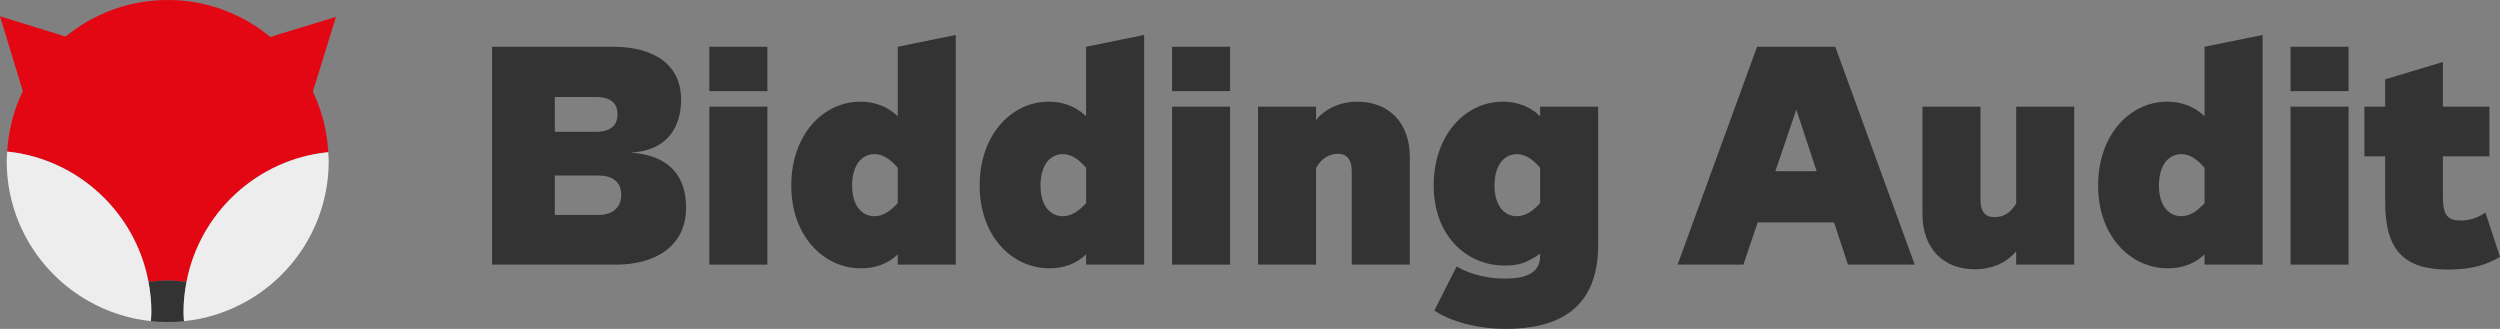
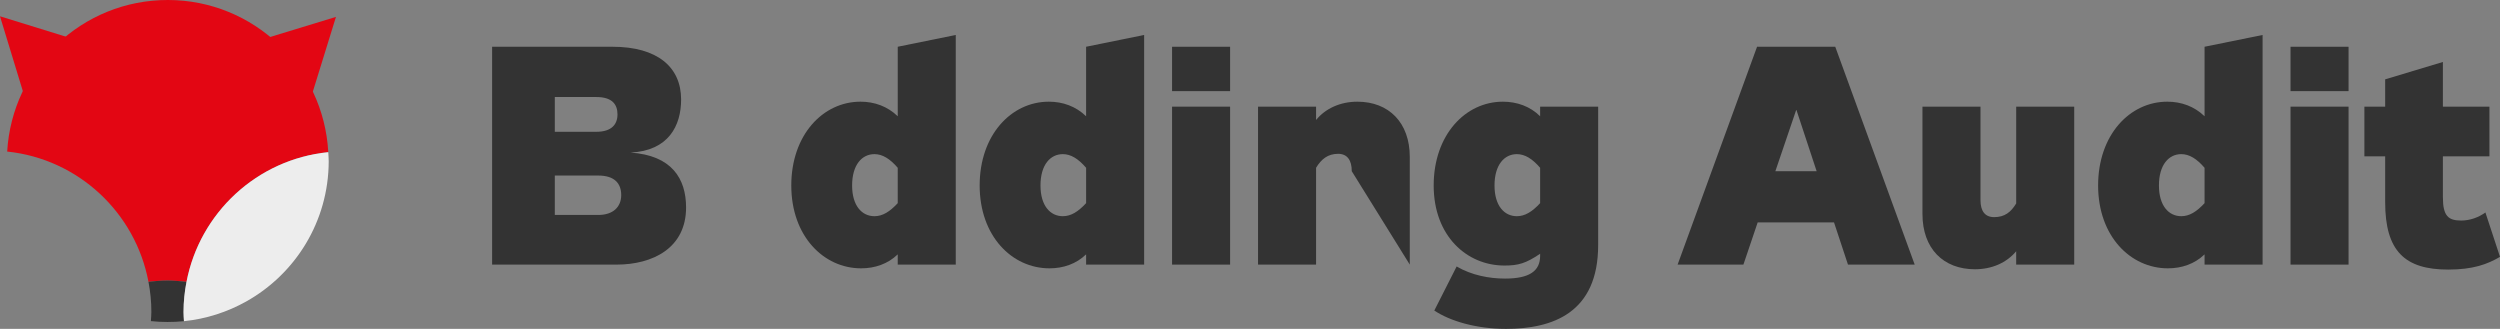
<svg xmlns="http://www.w3.org/2000/svg" xmlns:ns1="http://www.inkscape.org/namespaces/inkscape" xmlns:ns2="http://sodipodi.sourceforge.net/DTD/sodipodi-0.dtd" width="230.193mm" height="30.28mm" viewBox="0 0 815.645 107.291" id="svg2" version="1.1" ns1:version="1.0.2 (e86c870879, 2021-01-15)" ns2:docname="logotype-bf.svg">
  <rect x="0" y="0" width="815.645" height="107.291" fill="#808080" stroke="none" />
  <defs id="defs4">
    <clipPath id="clipPath4206" clipPathUnits="userSpaceOnUse">
      <path ns1:connector-curvature="0" id="path4208" d="M 0,595.28 H 841.89 V 0 H 0 Z" />
    </clipPath>
  </defs>
  <ns2:namedview id="base" pagecolor="#ffffff" bordercolor="#666666" borderopacity="1.0" ns1:pageopacity="0.0" ns1:pageshadow="2" ns1:zoom="1.4" ns1:cx="414.20589" ns1:cy="75.025847" ns1:document-units="px" ns1:current-layer="text867" showgrid="false" fit-margin-top="0" fit-margin-left="0" fit-margin-right="0" fit-margin-bottom="0" ns1:window-width="1920" ns1:window-height="1015" ns1:window-x="1280" ns1:window-y="0" ns1:window-maximized="1" ns1:document-rotation="0" />
  <g ns1:label="Layer 1" ns1:groupmode="layer" id="layer1" transform="translate(-100.453,-627.63)">
    <g transform="matrix(1.25,0,0,-1.25,-63.95,1052.984)" ns1:label="bidding-fox-ikonka-liska-03" id="g4198">
      <g id="g4202">
        <g clip-path="url(#clipPath4206)" id="g4204">
          <g aria-label="Bidding Audit" transform="scale(1,-1)" id="text867" style="font-size:81px;line-height:1.25;font-family:'Zeppelin 33';-inkscape-font-specification:'Zeppelin 33, ';stroke-width:0.75">
            <path d="m 287.671,-284.178 h -11.34 v -10.287 h 11.34 c 4.212,0 5.994,2.025 5.994,5.103 0,3.078 -2.106,5.184 -5.994,5.184 z m -0.486,-21.708 h -10.854 v -9.072 h 10.854 c 4.131,0 5.508,1.944 5.508,4.536 0,2.592 -1.539,4.536 -5.508,4.536 z m 8.91,5.427 c 9.963,-0.486 13.203,-7.047 13.203,-13.851 0,-8.505 -6.237,-13.77 -17.901,-13.77 h -31.428 v 56.862 h 32.481 c 9.396,0 18.144,-4.293 18.144,-14.904 0,-7.533 -3.726,-13.608 -14.499,-14.337 z" style="font-style:normal;font-variant:normal;font-weight:bold;font-stretch:normal;font-size:81px;font-family:'Zeppelin 33';-inkscape-font-specification:'Zeppelin 33 Bold';fill:#333333;fill-opacity:1;stroke-width:0.75" id="path849" />
-             <path d="m 316.669,-312.447 v 41.229 h 15.147 v -41.229 z m 0,-15.633 v 11.583 h 15.147 v -11.583 z" style="font-style:normal;font-variant:normal;font-weight:bold;font-stretch:normal;font-size:81px;font-family:'Zeppelin 33';-inkscape-font-specification:'Zeppelin 33 Bold';fill:#333333;fill-opacity:1;stroke-width:0.75" id="path851" />
            <path d="m 380.983,-331.158 v 59.94 h -15.147 v -2.673 c -2.592,2.511 -5.994,3.645 -9.558,3.645 -9.801,0 -18.225,-8.424 -18.225,-21.627 0,-13.203 8.262,-21.87 18.063,-21.87 3.645,0 7.047,1.215 9.72,3.807 v -18.144 z m -15.147,43.902 v -9.234 c -2.025,-2.349 -3.969,-3.564 -6.075,-3.564 -3.24,0 -5.832,2.754 -5.832,8.181 0,5.346 2.592,8.019 5.832,8.019 2.106,0 3.969,-1.134 6.075,-3.402 z" style="font-style:normal;font-variant:normal;font-weight:bold;font-stretch:normal;font-size:81px;font-family:'Zeppelin 33';-inkscape-font-specification:'Zeppelin 33 Bold';fill:#333333;fill-opacity:1;stroke-width:0.75" id="path853" />
            <path d="m 430.15,-331.158 v 59.94 h -15.147 v -2.673 c -2.592,2.511 -5.994,3.645 -9.558,3.645 -9.801,0 -18.225,-8.424 -18.225,-21.627 0,-13.203 8.262,-21.87 18.063,-21.87 3.645,0 7.047,1.215 9.72,3.807 v -18.144 z m -15.147,43.902 v -9.234 c -2.025,-2.349 -3.969,-3.564 -6.075,-3.564 -3.24,0 -5.832,2.754 -5.832,8.181 0,5.346 2.592,8.019 5.832,8.019 2.106,0 3.969,-1.134 6.075,-3.402 z" style="font-style:normal;font-variant:normal;font-weight:bold;font-stretch:normal;font-size:81px;font-family:'Zeppelin 33';-inkscape-font-specification:'Zeppelin 33 Bold';fill:#333333;fill-opacity:1;stroke-width:0.75" id="path855" />
            <path d="m 437.44,-312.447 v 41.229 h 15.147 v -41.229 z m 0,-15.633 v 11.583 h 15.147 v -11.583 z" style="font-style:normal;font-variant:normal;font-weight:bold;font-stretch:normal;font-size:81px;font-family:'Zeppelin 33';-inkscape-font-specification:'Zeppelin 33 Bold';fill:#333333;fill-opacity:1;stroke-width:0.75" id="path857" />
-             <path d="m 499.486,-271.218 v -28.107 c 0,-8.91 -5.427,-14.418 -13.689,-14.418 -4.455,0 -8.343,1.782 -10.773,4.779 v -3.483 h -15.147 v 41.229 h 15.147 v -25.272 c 1.377,-2.268 3.078,-3.645 5.751,-3.645 2.43,0 3.564,1.701 3.564,4.536 v 24.381 z" style="font-style:normal;font-variant:normal;font-weight:bold;font-stretch:normal;font-size:81px;font-family:'Zeppelin 33';-inkscape-font-specification:'Zeppelin 33 Bold';fill:#333333;fill-opacity:1;stroke-width:0.75" id="path859" />
+             <path d="m 499.486,-271.218 v -28.107 c 0,-8.91 -5.427,-14.418 -13.689,-14.418 -4.455,0 -8.343,1.782 -10.773,4.779 v -3.483 h -15.147 v 41.229 h 15.147 v -25.272 c 1.377,-2.268 3.078,-3.645 5.751,-3.645 2.43,0 3.564,1.701 3.564,4.536 z" style="font-style:normal;font-variant:normal;font-weight:bold;font-stretch:normal;font-size:81px;font-family:'Zeppelin 33';-inkscape-font-specification:'Zeppelin 33 Bold';fill:#333333;fill-opacity:1;stroke-width:0.75" id="path859" />
            <path d="m 548.653,-312.447 h -15.147 v 2.511 c -2.592,-2.592 -6.075,-3.807 -9.72,-3.807 -9.801,0 -18.063,8.667 -18.063,21.87 0,13.203 8.667,20.898 18.468,20.898 3.645,0 5.589,-0.567 9.315,-3.078 v 0.567 c 0,3.969 -2.835,5.913 -9.153,5.913 -4.212,0 -8.748,-0.891 -12.636,-3.159 l -5.832,11.502 c 4.131,2.754 10.935,4.779 18.711,4.779 12.15,0 24.057,-4.131 24.057,-21.87 z m -15.147,15.957 v 9.234 c -2.106,2.268 -3.969,3.402 -6.075,3.402 -3.24,0 -5.832,-2.673 -5.832,-8.019 0,-5.427 2.592,-8.181 5.832,-8.181 2.106,0 4.05,1.215 6.075,3.564 z" style="font-style:normal;font-variant:normal;font-weight:bold;font-stretch:normal;font-size:81px;font-family:'Zeppelin 33';-inkscape-font-specification:'Zeppelin 33 Bold';fill:#333333;fill-opacity:1;stroke-width:0.75" id="path861" />
            <path d="m 610.213,-282.234 3.645,11.016 h 17.415 l -20.736,-56.862 h -20.412 l -20.736,56.862 h 17.172 l 3.726,-11.016 z m -9.882,-29.322 h 0.081 l 5.265,15.957 h -10.773 z" style="font-style:normal;font-variant:normal;font-weight:bold;font-stretch:normal;font-size:81px;font-family:'Zeppelin 33';-inkscape-font-specification:'Zeppelin 33 Bold';fill:#333333;fill-opacity:1;stroke-width:0.75" id="path863" />
            <path d="m 672.906,-271.218 v -41.229 h -15.147 v 25.272 c -1.377,2.268 -2.997,3.564 -5.751,3.564 -2.43,0 -3.564,-1.62 -3.564,-4.455 v -24.381 h -15.147 v 28.026 c 0,8.991 5.427,14.418 13.689,14.418 4.455,0 8.262,-1.701 10.773,-4.698 v 3.483 z" style="font-style:normal;font-variant:normal;font-weight:bold;font-stretch:normal;font-size:81px;font-family:'Zeppelin 33';-inkscape-font-specification:'Zeppelin 33 Bold';fill:#333333;fill-opacity:1;stroke-width:0.75" id="path865" />
            <path d="m 722.073,-331.158 v 59.94 h -15.147 v -2.673 c -2.592,2.511 -5.994,3.645 -9.558,3.645 -9.801,0 -18.225,-8.424 -18.225,-21.627 0,-13.203 8.262,-21.87 18.063,-21.87 3.645,0 7.047,1.215 9.72,3.807 v -18.144 z m -15.147,43.902 v -9.234 c -2.025,-2.349 -3.969,-3.564 -6.075,-3.564 -3.24,0 -5.832,2.754 -5.832,8.181 0,5.346 2.592,8.019 5.832,8.019 2.106,0 3.969,-1.134 6.075,-3.402 z" style="font-style:normal;font-variant:normal;font-weight:bold;font-stretch:normal;font-size:81px;font-family:'Zeppelin 33';-inkscape-font-specification:'Zeppelin 33 Bold';fill:#333333;fill-opacity:1;stroke-width:0.75" id="path867" />
            <path d="m 729.363,-312.447 v 41.229 h 15.147 v -41.229 z m 0,-15.633 v 11.583 h 15.147 v -11.583 z" style="font-style:normal;font-variant:normal;font-weight:bold;font-stretch:normal;font-size:81px;font-family:'Zeppelin 33';-inkscape-font-specification:'Zeppelin 33 Bold';fill:#333333;fill-opacity:1;stroke-width:0.75" id="path869" />
            <path d="m 780.231,-284.826 c -1.782,1.296 -4.05,2.106 -6.318,2.106 -3.321,0 -4.779,-1.134 -4.779,-6.075 v -10.692 h 12.15 v -12.96 h -12.15 v -11.664 l -15.066,4.536 v 7.128 h -5.427 v 12.96 h 5.427 v 11.988 c 0,12.717 5.103,17.577 16.443,17.577 6.48,0 10.206,-1.377 13.527,-3.321 z" style="font-style:normal;font-variant:normal;font-weight:bold;font-stretch:normal;font-size:81px;font-family:'Zeppelin 33';-inkscape-font-specification:'Zeppelin 33 Bold';fill:#333333;fill-opacity:1;stroke-width:0.75" id="path871" />
          </g>
          <g transform="translate(170.274,266.729)" id="g4246">
            <path ns1:connector-curvature="0" id="path4248" style="fill:#e30613;fill-opacity:1;fill-rule:nonzero;stroke:none" d="M 0,0 C 1.636,0.189 3.281,0.332 4.965,0.332 6.646,0.322 8.291,0.184 9.927,-0.01 13.391,18.039 28.375,31.984 46.93,33.839 45.726,55.939 27.509,73.512 5.101,73.554 -17.303,73.589 -35.594,56.081 -36.875,33.997 -18.326,32.068 -3.394,18.064 0,0" />
          </g>
          <g transform="translate(180.201,266.72)" id="g4250">
            <path ns1:connector-curvature="0" id="path4252" style="fill:#333333;fill-opacity:1;fill-rule:nonzero;stroke:none" d="m 0,0 c -1.636,0.193 -3.281,0.332 -4.962,0.342 -1.684,0 -3.329,-0.143 -4.965,-0.332 0.487,-2.543 0.763,-5.184 0.757,-7.883 -0.003,-0.805 -0.08,-1.584 -0.126,-2.375 1.417,-0.148 2.862,-0.232 4.315,-0.227 1.459,-0.015 2.904,0.069 4.317,0.211 -0.045,0.785 -0.125,1.576 -0.115,2.381 0,2.699 0.283,5.332 0.779,7.883" />
          </g>
          <g transform="translate(217.204,300.568)" id="g4254">
            <path ns1:connector-curvature="0" id="path4256" style="fill:#ededed;fill-opacity:1;fill-rule:nonzero;stroke:none" d="m 0,0 c -18.555,-1.855 -33.539,-15.8 -37.003,-33.849 -0.496,-2.55 -0.779,-5.183 -0.779,-7.882 -0.01,-0.805 0.07,-1.596 0.115,-2.381 5.857,0.588 11.359,2.4 16.27,5.15 12.804,7.178 21.478,20.848 21.51,36.579 C 0.113,-1.582 0.039,-0.792 0,0" />
          </g>
          <g transform="translate(170.274,266.729)" id="g4258">
-             <path ns1:connector-curvature="0" id="path4260" style="fill:#ededed;fill-opacity:1;fill-rule:nonzero;stroke:none" d="m 0,0 c -3.394,18.064 -18.326,32.068 -36.875,33.997 -0.042,-0.809 -0.132,-1.591 -0.125,-2.393 -0.026,-15.725 8.596,-29.428 21.382,-36.647 4.89,-2.771 10.387,-4.603 16.249,-5.215 0.046,0.791 0.123,1.57 0.126,2.375 C 0.763,-5.184 0.486,-2.543 0,0" />
-           </g>
+             </g>
          <g transform="translate(160.619,306.828)" id="g4262">
            <path ns1:connector-curvature="0" id="path4264" style="fill:#e30613;fill-opacity:1;fill-rule:nonzero;stroke:none" d="M 0,0 -20.194,0.035 -29.097,29.202 0.031,20.194 Z" />
          </g>
          <g transform="translate(190.008,306.779)" id="g4266">
            <path ns1:connector-curvature="0" id="path4268" style="fill:#e30613;fill-opacity:1;fill-rule:nonzero;stroke:none" d="M 0,0 0.035,20.194 29.202,29.096 20.187,-0.042 Z" />
          </g>
        </g>
      </g>
    </g>
  </g>
</svg>